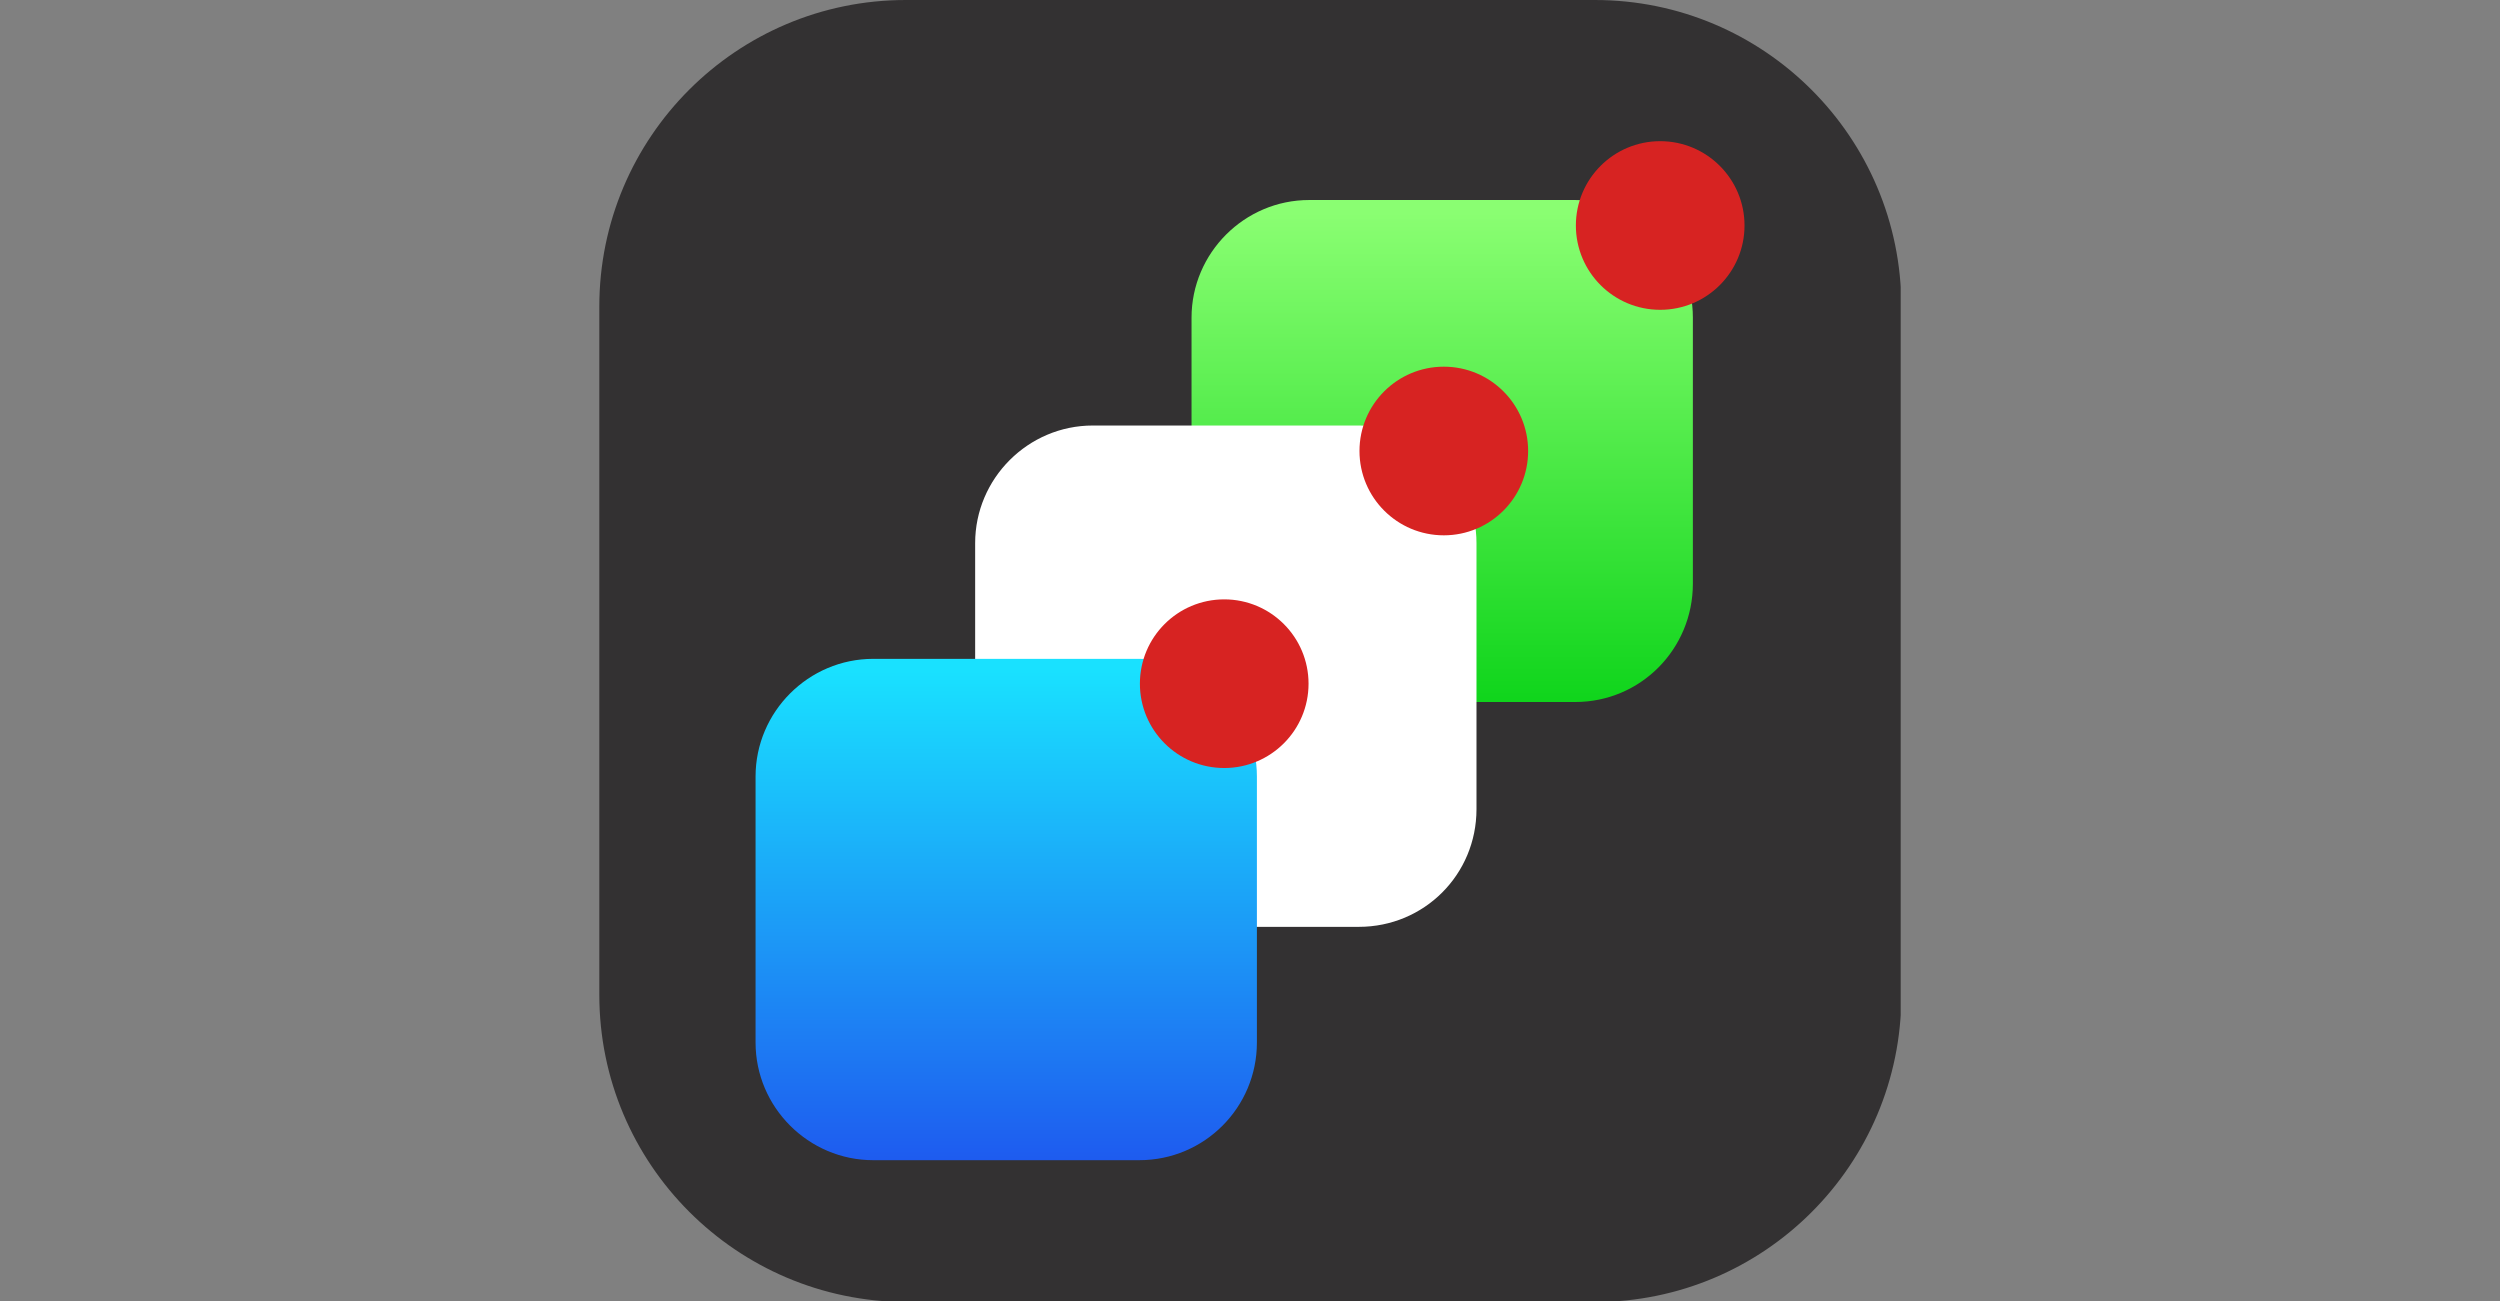
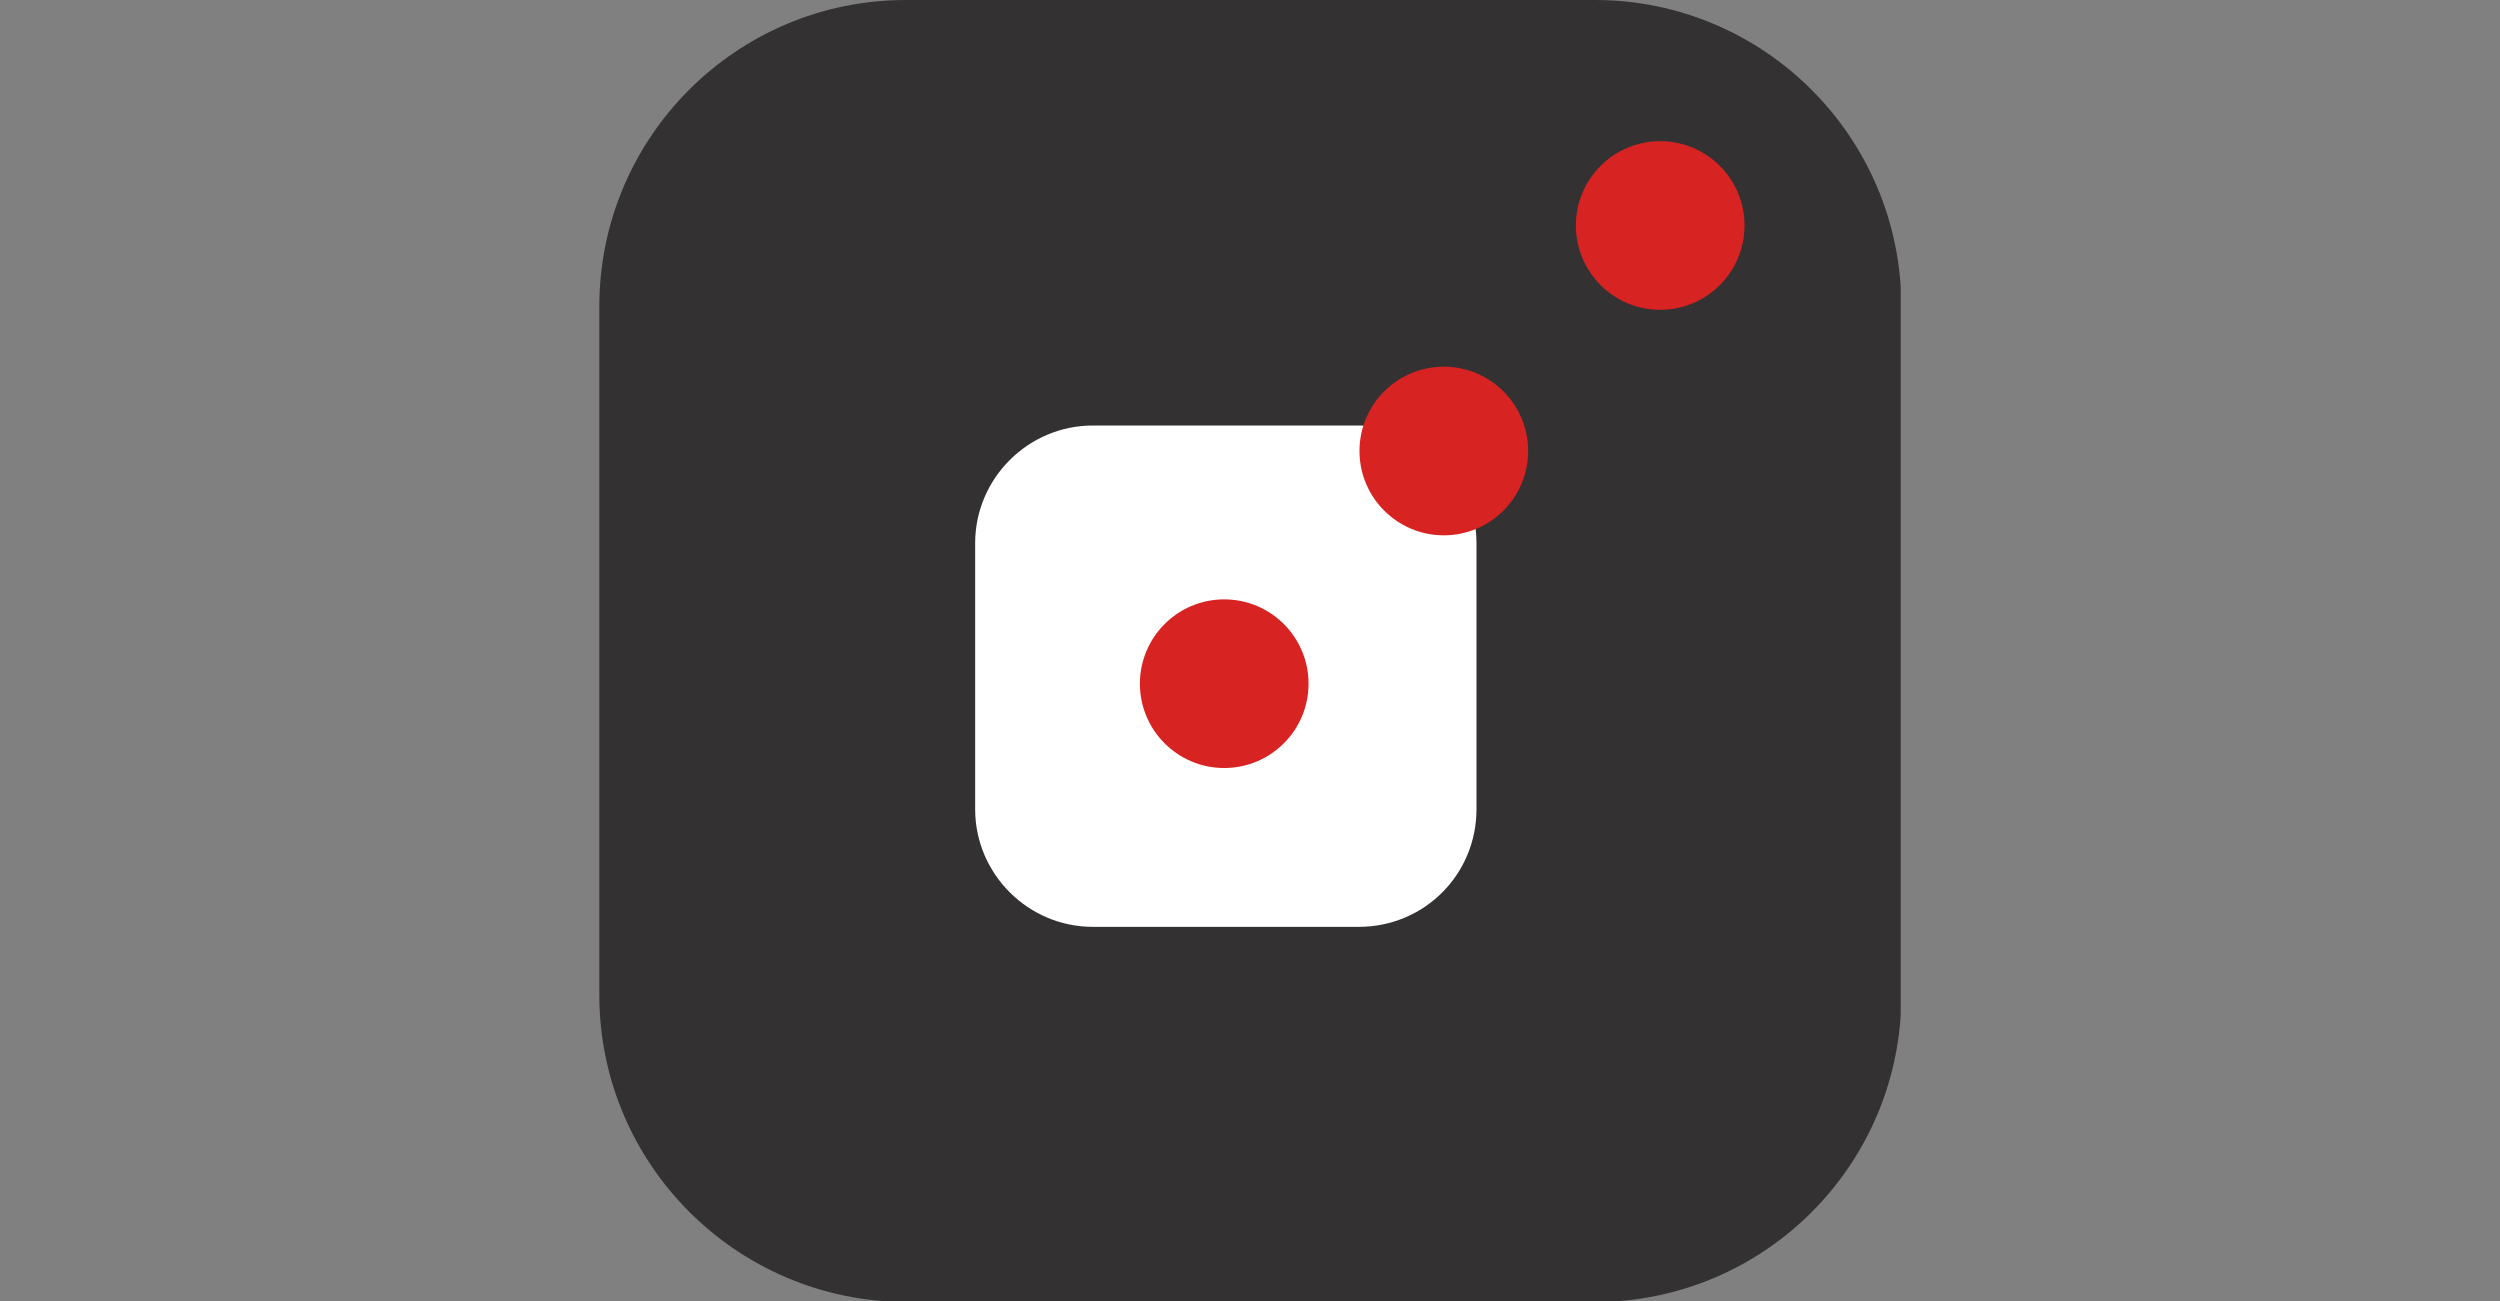
<svg xmlns="http://www.w3.org/2000/svg" width="146" height="76" viewBox="0 0 146 76" fill="none">
  <rect x="0" y="0" width="146" height="76" fill="#808080" stroke="none" />
  <g clip-path="url(#clip0_1266_1431)">
    <path d="M52.903 0H93.136C103.022 0 111.038 8.016 111.038 17.903V58.136C111.038 68.022 103.022 76.038 93.136 76.038H52.903C43.016 76 35 67.984 35 58.097V17.903C35 8.016 43.016 0 52.903 0Z" fill="#333132" />
-     <path d="M91.993 40.997H76.457C72.678 40.997 69.586 37.905 69.586 34.126V18.552C69.586 14.773 72.678 11.681 76.457 11.681H91.993C95.772 11.681 98.864 14.773 98.864 18.552V34.087C98.864 37.905 95.81 40.997 91.993 40.997Z" fill="url(#paint0_linear_1266_1431)" />
    <path d="M96.955 18.093C99.675 18.093 101.88 15.889 101.88 13.169C101.88 10.45 99.675 8.245 96.955 8.245C94.236 8.245 92.031 10.45 92.031 13.169C92.031 15.889 94.236 18.093 96.955 18.093Z" fill="#D72322" />
    <path d="M79.356 54.128H63.82C60.041 54.128 56.949 51.036 56.949 47.257V31.721C56.949 27.942 60.041 24.85 63.82 24.85H79.356C83.135 24.85 86.227 27.942 86.227 31.721V47.257C86.227 51.074 83.173 54.128 79.356 54.128Z" fill="white" />
    <path d="M84.319 31.263C87.038 31.263 89.243 29.058 89.243 26.338C89.243 23.619 87.038 21.414 84.319 21.414C81.599 21.414 79.394 23.619 79.394 26.338C79.394 29.058 81.599 31.263 84.319 31.263Z" fill="#D72322" />
-     <path d="M66.532 67.755H50.996C47.217 67.755 44.125 64.663 44.125 60.884V45.348C44.125 41.569 47.217 38.477 50.996 38.477H66.532C70.311 38.477 73.403 41.569 73.403 45.348V60.884C73.403 64.663 70.349 67.755 66.532 67.755Z" fill="url(#paint1_linear_1266_1431)" />
    <path d="M71.495 44.852C74.214 44.852 76.419 42.647 76.419 39.928C76.419 37.208 74.214 35.003 71.495 35.003C68.775 35.003 66.57 37.208 66.57 39.928C66.57 42.647 68.775 44.852 71.495 44.852Z" fill="#D72322" />
  </g>
  <defs>
    <linearGradient id="paint0_linear_1266_1431" x1="84.232" y1="12.42" x2="84.232" y2="41.495" gradientUnits="userSpaceOnUse">
      <stop stop-color="#8AFE72" />
      <stop offset="1" stop-color="#0DD41A" />
    </linearGradient>
    <linearGradient id="paint1_linear_1266_1431" x1="58.773" y1="39.171" x2="58.773" y2="68.246" gradientUnits="userSpaceOnUse">
      <stop stop-color="#19E1FF" />
      <stop offset="1" stop-color="#1E59EF" />
    </linearGradient>
    <clipPath id="clip0_1266_1431">
      <rect width="76" height="76" fill="white" transform="translate(35)" />
    </clipPath>
  </defs>
</svg>